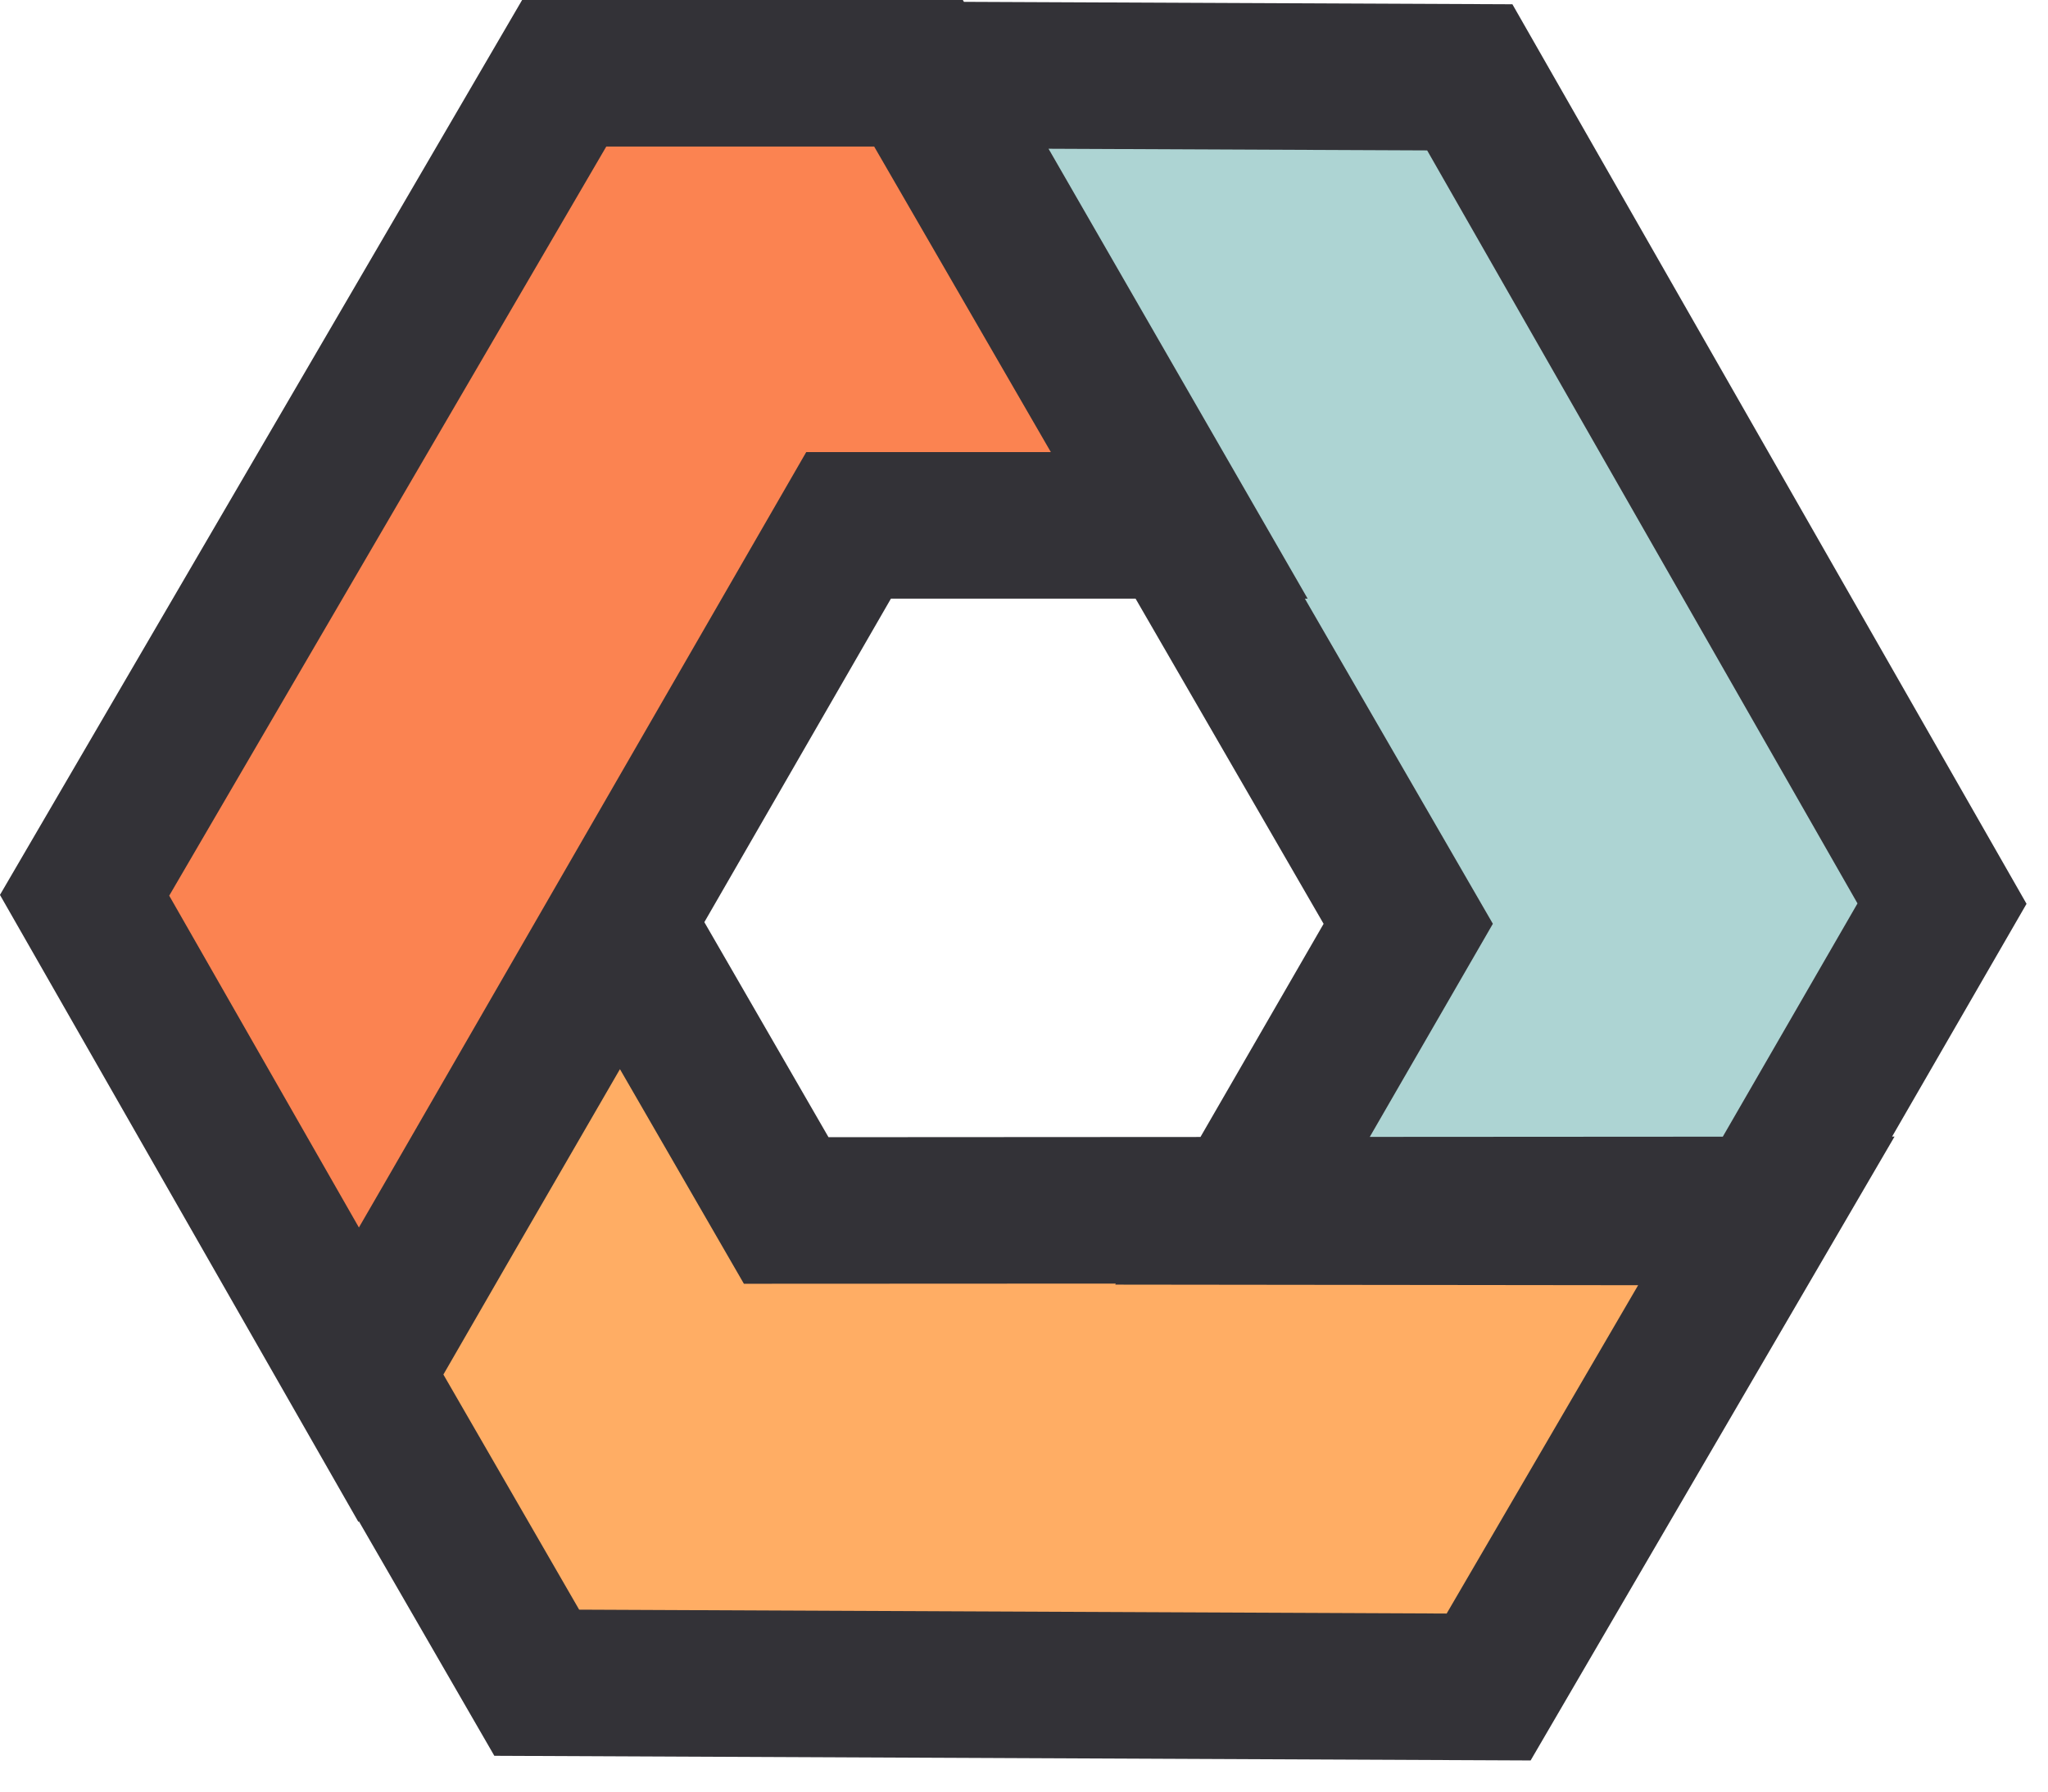
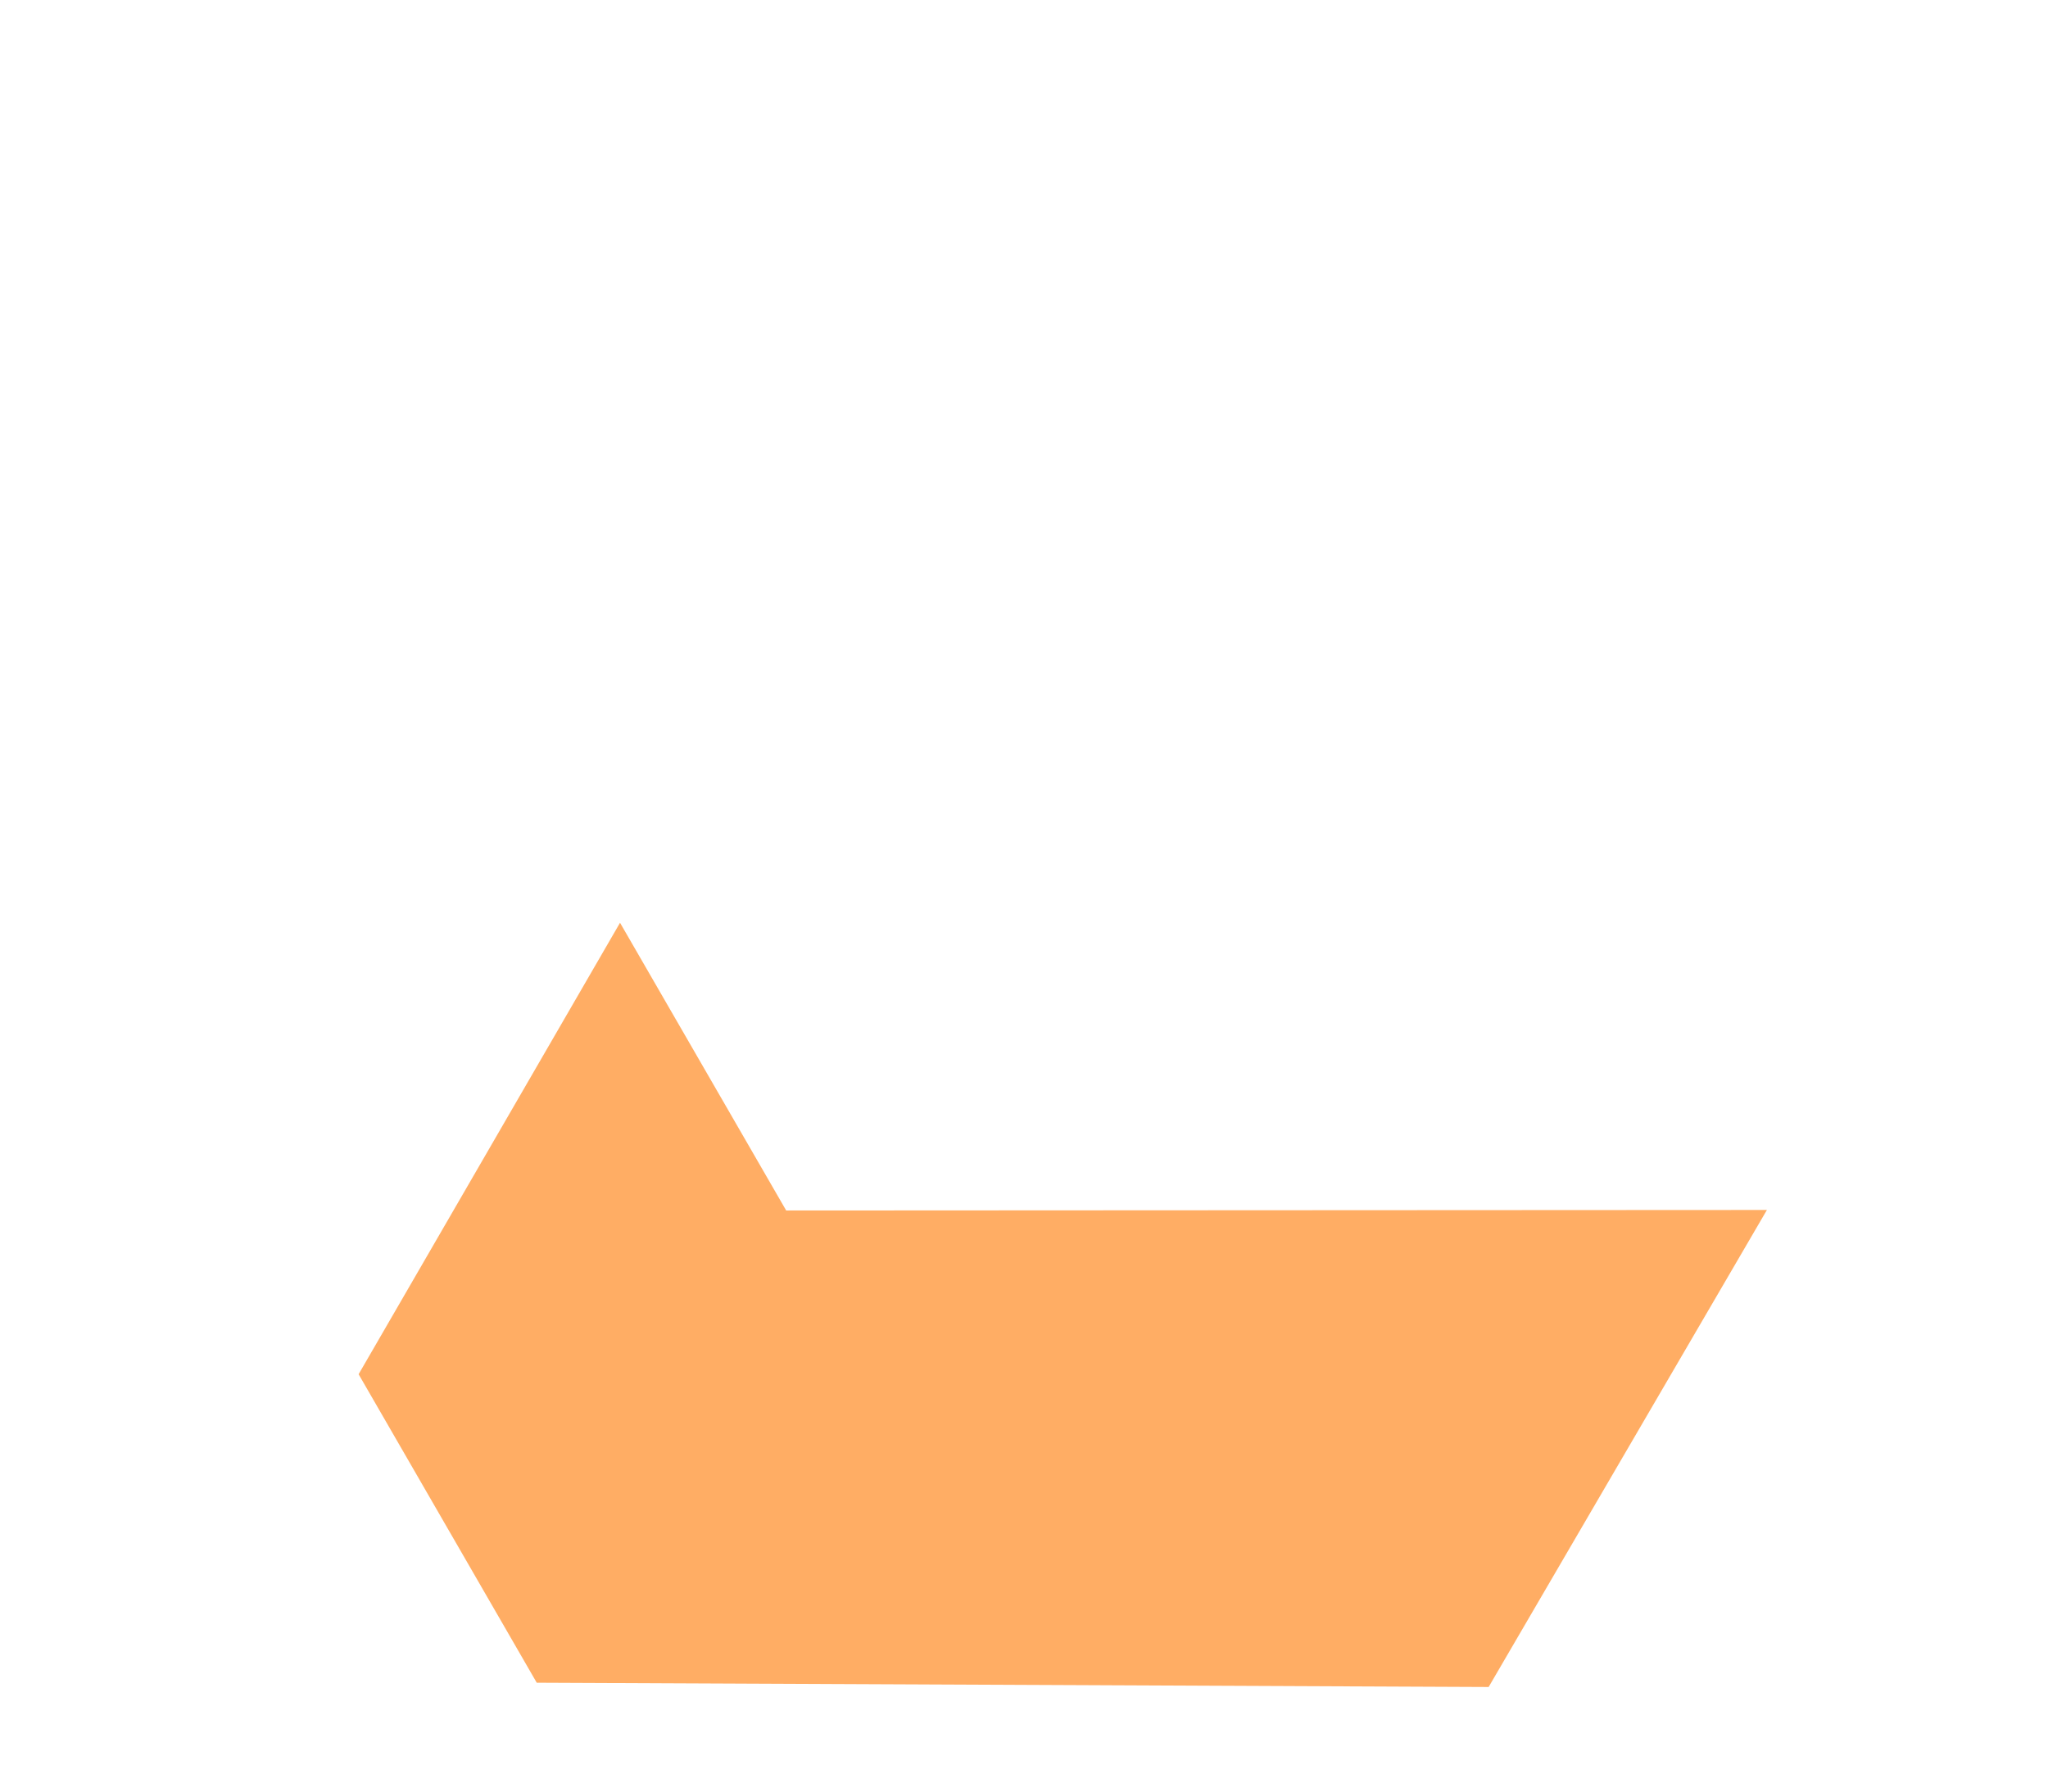
<svg xmlns="http://www.w3.org/2000/svg" width="100%" height="100%" viewBox="0 0 48 42" version="1.1" xml:space="preserve" style="fill-rule:evenodd;clip-rule:evenodd;stroke-linejoin:round;stroke-miterlimit:2;">
  <g transform="matrix(1,0,0,1,-494.858,-400.7)">
    <g transform="matrix(1,0,0,1,-10.654,-18.606)">
      <g transform="matrix(1,0,0,1,493.257,389.941)">
        <path d="M24.835,68.813L20.66,61.581L26.787,50.997L30.681,57.742L53.667,57.73L47.145,68.913L24.835,68.813Z" style="fill:rgb(255,173,100);fill-rule:nonzero;" />
      </g>
      <g transform="matrix(1,0,0,1,493.257,389.941)">
-         <path d="M57.771,50.548L53.596,57.78L41.366,57.766L45.26,51.021L33.757,31.121L46.703,31.178L57.771,50.548Z" style="fill:rgb(173,212,211);fill-rule:nonzero;" />
-       </g>
+         </g>
      <g transform="matrix(1,0,0,1,493.257,389.941)">
-         <path d="M25.479,31.083L33.829,31.083L39.932,41.681L32.144,41.681L20.661,61.594L14.237,50.353L25.479,31.083Z" style="fill:rgb(251,131,81);fill-rule:nonzero;" />
-       </g>
+         </g>
      <g transform="matrix(1,0,0,1,493.257,389.941)">
-         <path d="M34.847,29.408L34.822,29.365L24.492,29.365L12.254,50.344L20.655,65.043L20.665,65.026L23.841,70.526L48.129,70.635L56.658,56.01L56.601,56.01L59.752,50.553L47.702,29.465L34.847,29.408ZM42.838,43.399L42.903,43.399L36.83,32.852L45.704,32.891L55.79,50.544L52.633,56.012L44.359,56.017L47.244,51.021L42.838,43.399ZM32.743,32.8L36.884,39.963L31.151,39.963L21.336,56.984L20.667,58.141L16.221,50.362L26.465,32.8L32.743,32.8ZM28.763,50.983L33.136,43.399L38.87,43.399L43.277,51.022L40.391,56.019L31.673,56.024L28.763,50.983ZM22.647,61.588L24.311,58.703L26.785,54.429L29.69,59.46L38.407,59.456L38.393,59.48L50.649,59.494L46.161,67.191L25.829,67.1L22.647,61.588Z" style="fill:rgb(51,50,55);" />
-       </g>
+         </g>
    </g>
  </g>
</svg>